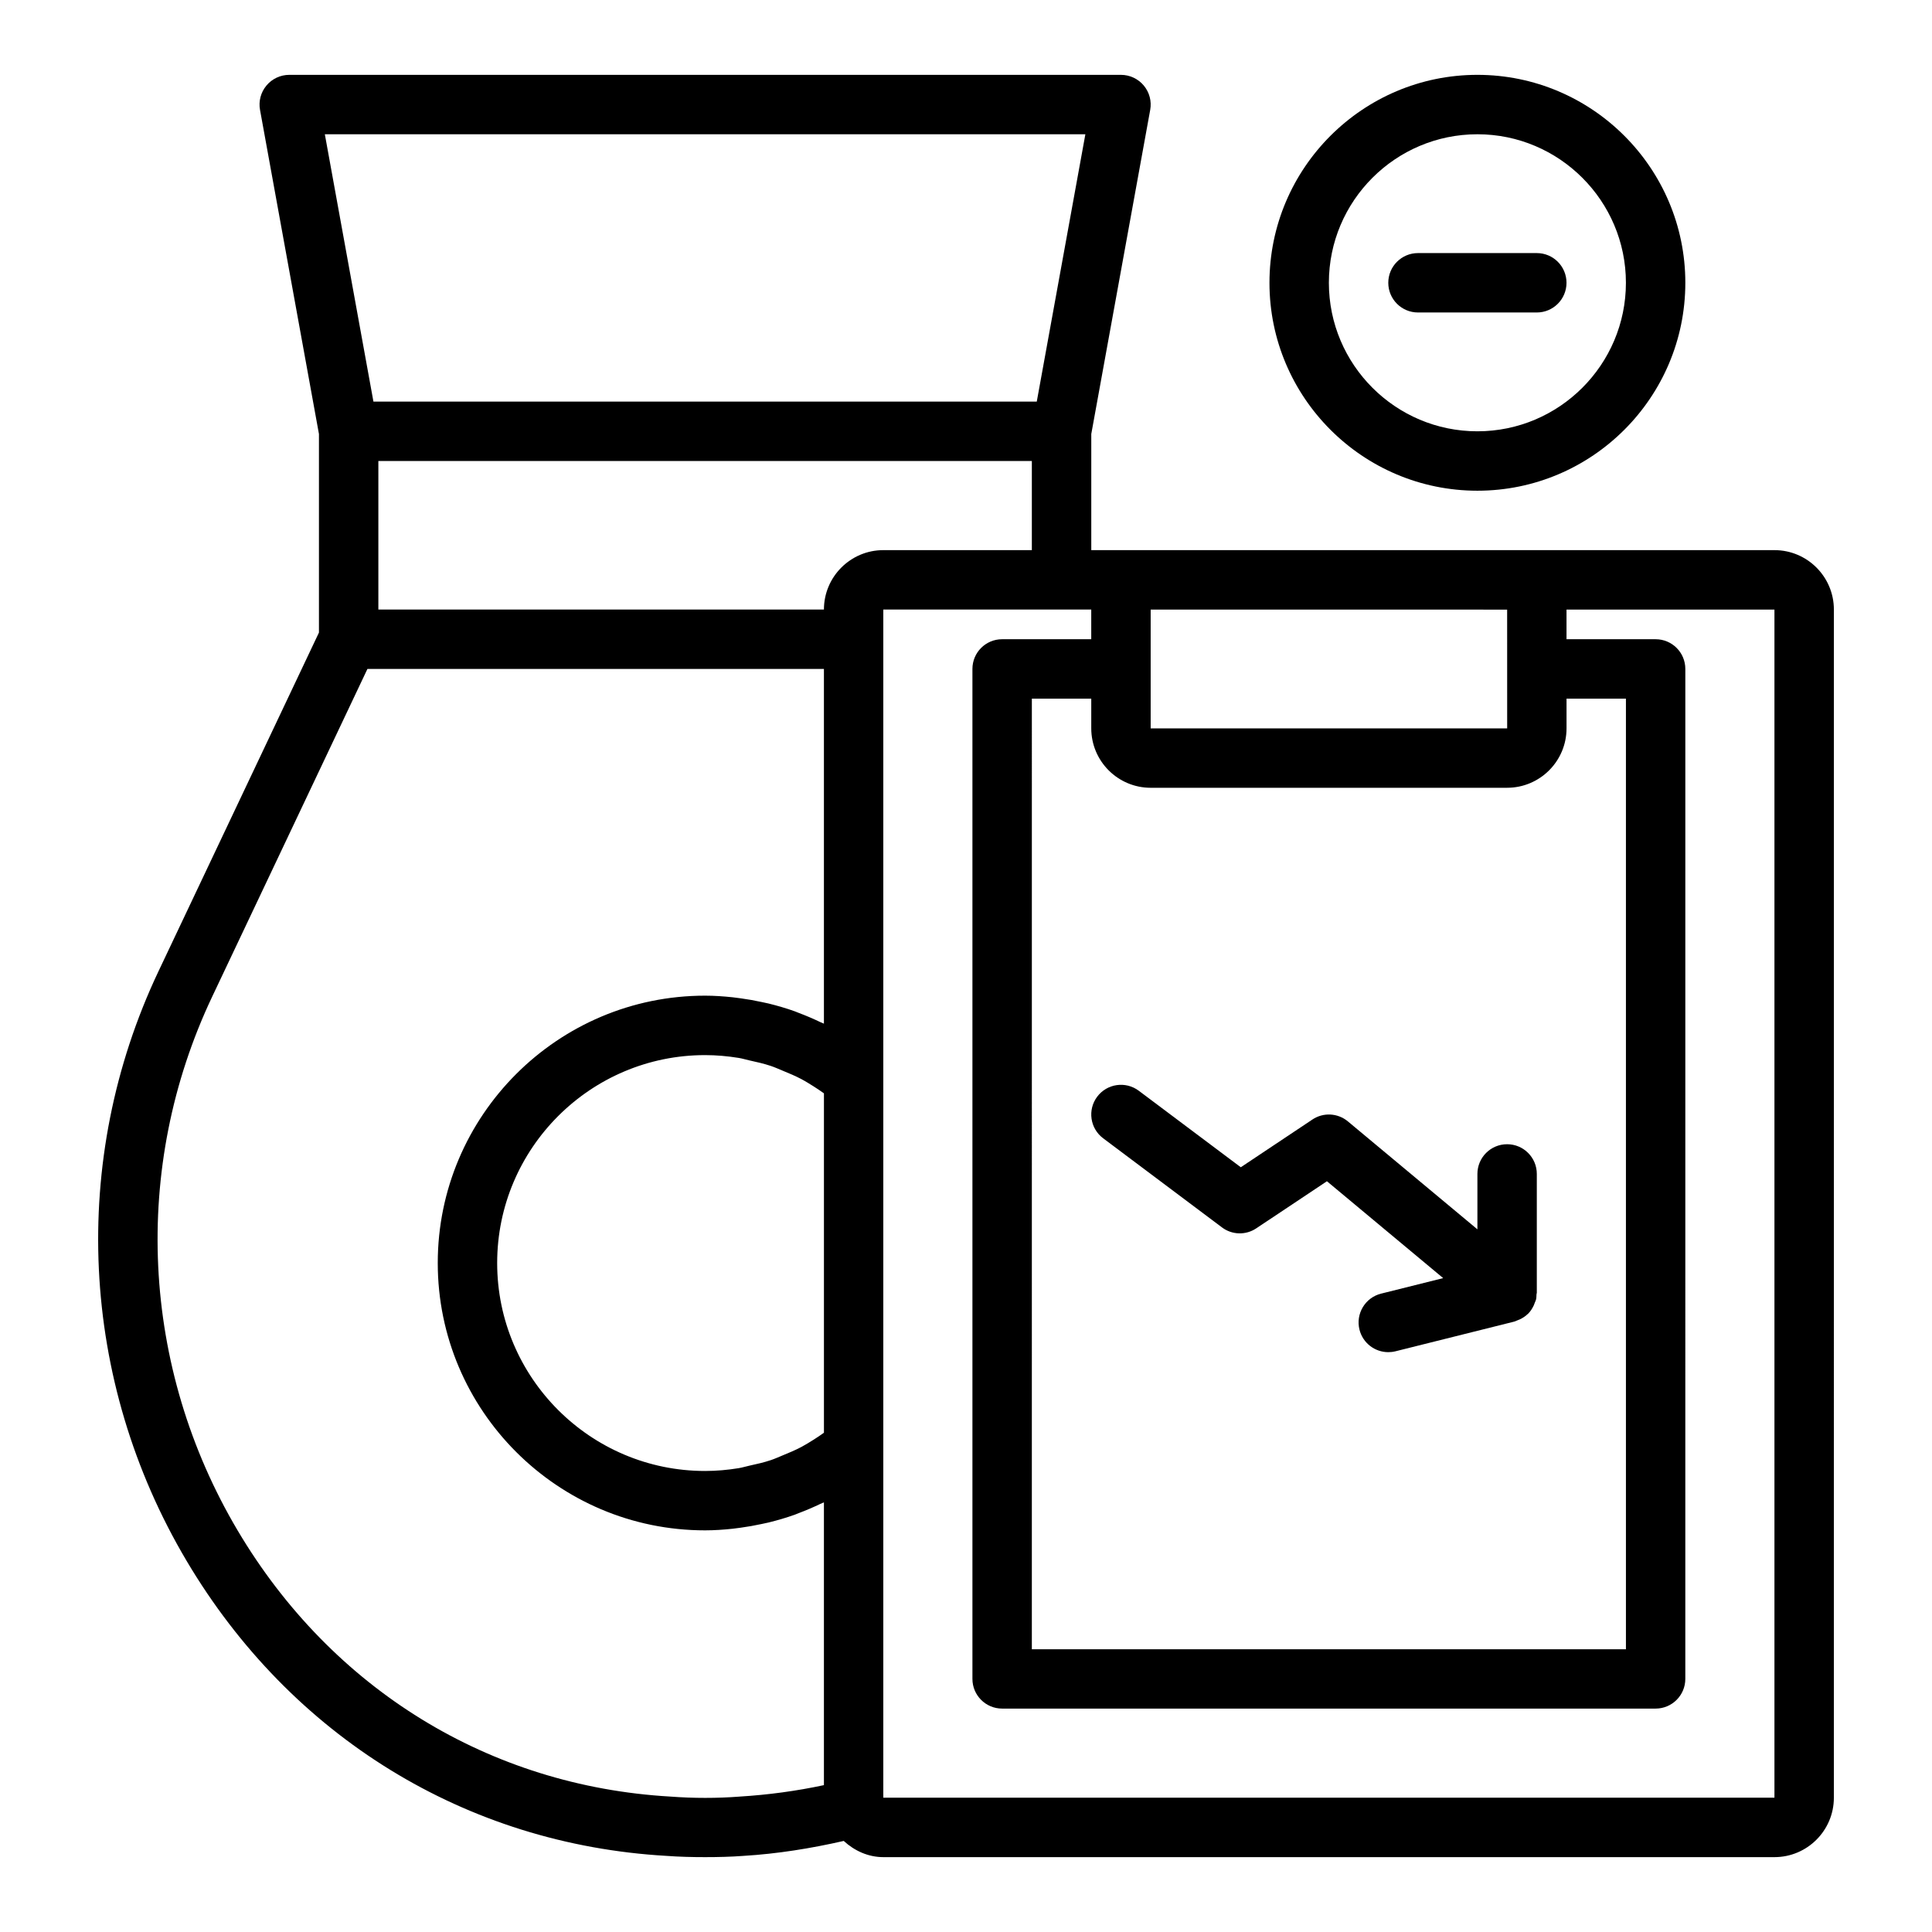
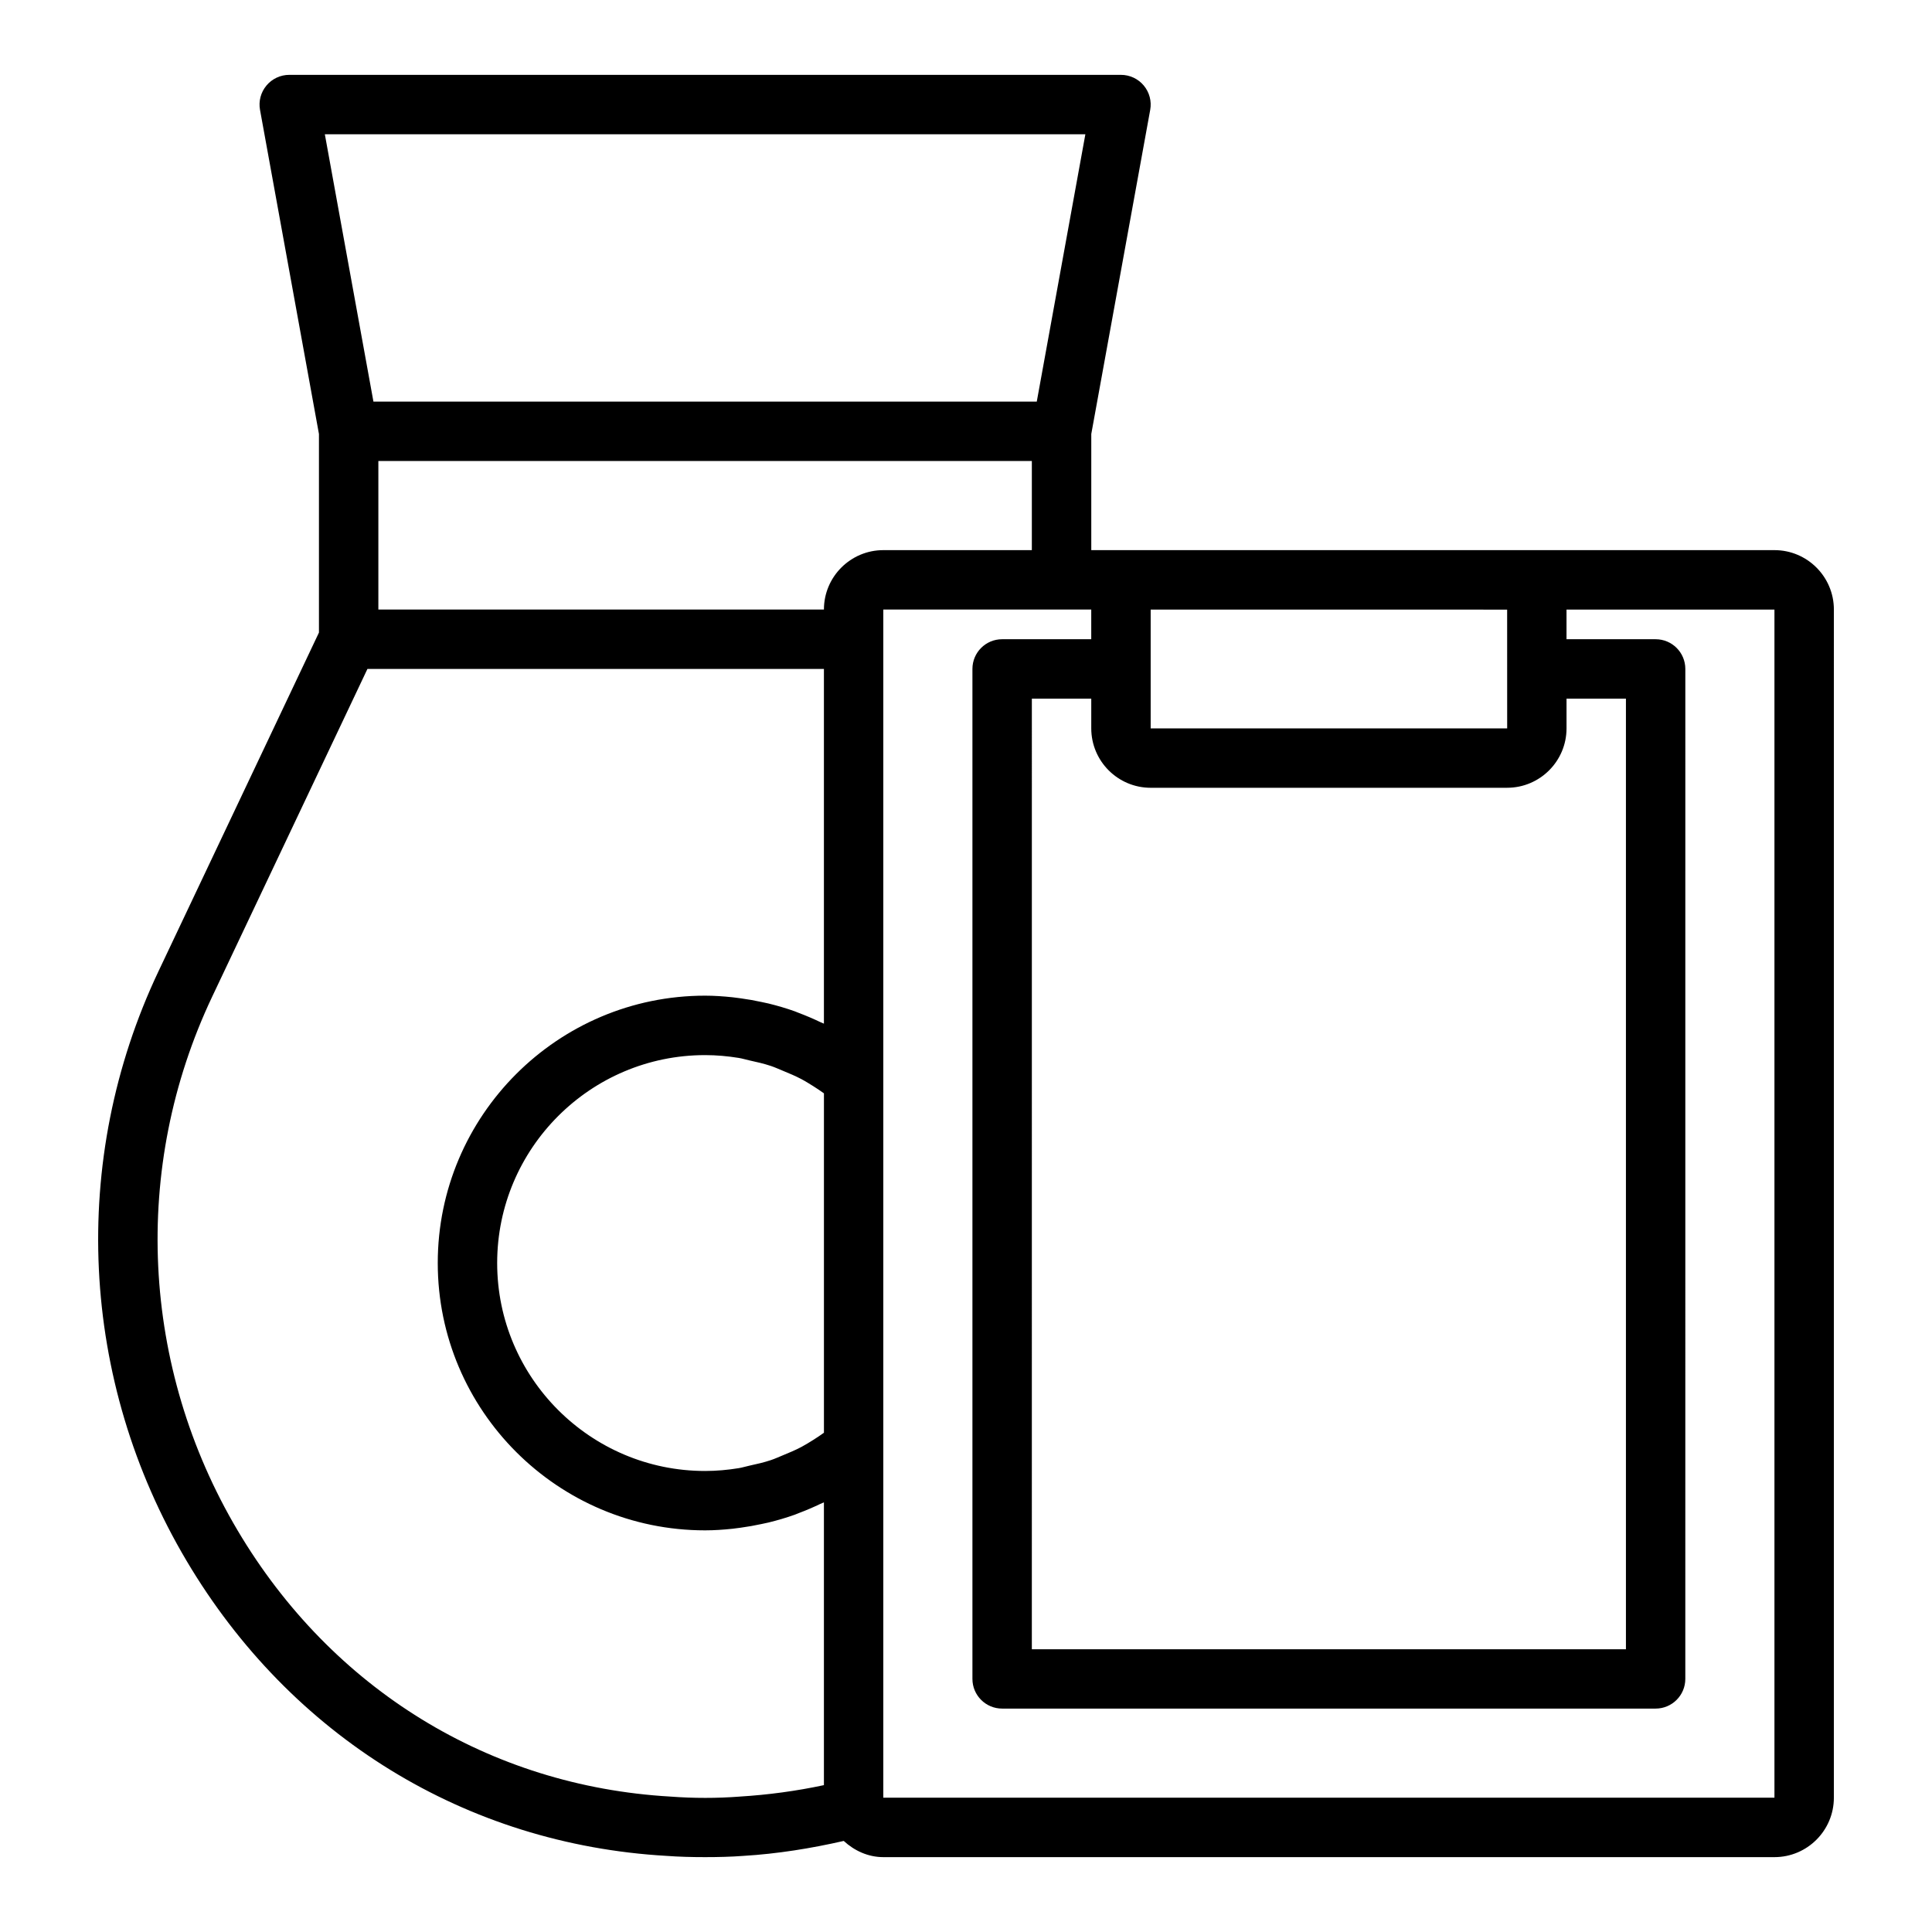
<svg xmlns="http://www.w3.org/2000/svg" fill="#000000" width="800px" height="800px" version="1.1" viewBox="144 144 512 512">
  <g>
    <path d="m614.25 289.79h-181.05v-30.777l15.617-85.895c0.418-2.293-0.207-4.66-1.703-6.449-1.496-1.793-3.711-2.832-6.043-2.832h-220.42c-2.332 0-4.547 1.039-6.039 2.832-1.496 1.789-2.125 4.152-1.703 6.449l15.617 85.895v52.621l-42.539 89.797c-23.684 50.008-20.895 108.41 7.469 156.22 27.645 46.609 74.035 75.105 127.13 78.172 3.344 0.25 6.848 0.336 10.277 0.336 3.43 0 6.934-0.086 10.156-0.332 9.004-0.543 17.887-1.98 26.582-3.961 2.836 2.613 6.488 4.293 10.492 4.293h236.16c8.684 0 15.742-7.062 15.742-15.742l0.004-314.88c0-8.684-7.062-15.746-15.746-15.746zm-165.31 62.977h94.465c8.684 0 15.742-7.062 15.742-15.742v-7.871h15.742v251.91h-157.44l0.004-251.91h15.742v7.871c0.004 8.688 7.062 15.746 15.746 15.746zm94.473-31.523c0 0.012-0.008 0.023-0.008 0.039 0 0.012 0.008 0.023 0.008 0.039l0.004 15.703h-94.477v-31.48l94.469 0.008zm-165.32-31.453c-8.684 0-15.742 7.062-15.742 15.742h-118.08v-39.359h173.18v23.617zm-21.723 237.67c-1.578 0.832-3.215 1.523-4.859 2.191-1.07 0.438-2.121 0.926-3.219 1.293-1.855 0.621-3.769 1.055-5.691 1.473-0.953 0.207-1.879 0.504-2.848 0.66-2.91 0.473-5.875 0.746-8.891 0.746-30.387 0-55.105-24.719-55.105-55.105s24.719-55.105 55.105-55.105c3.016 0 5.981 0.273 8.895 0.742 0.965 0.156 1.895 0.453 2.848 0.66 1.918 0.418 3.836 0.852 5.691 1.473 1.098 0.367 2.144 0.855 3.219 1.293 1.645 0.672 3.281 1.359 4.859 2.191 1.09 0.574 2.137 1.242 3.191 1.895 0.949 0.586 1.867 1.23 2.789 1.879v89.941c-0.918 0.648-1.84 1.293-2.789 1.879-1.059 0.652-2.106 1.32-3.195 1.895zm75.266-347.88-12.879 70.848h-175.79l-12.879-70.848zm-91.688 440.54c-5.902 0.445-12.129 0.457-18.316-0.012-47.922-2.766-89.707-28.461-114.64-70.496-25.684-43.305-28.215-96.184-6.777-141.45l41.164-86.895h120.97v94.008c-0.305-0.152-0.629-0.254-0.934-0.398-1.871-0.895-3.773-1.711-5.715-2.441-0.359-0.133-0.707-0.297-1.066-0.426-2.281-0.816-4.606-1.492-6.957-2.07-0.629-0.152-1.262-0.273-1.895-0.41-1.82-0.395-3.652-0.719-5.5-0.969-0.699-0.094-1.395-0.195-2.098-0.27-2.43-0.258-4.871-0.43-7.324-0.43-39.062 0-70.848 31.785-70.848 70.848s31.785 70.848 70.848 70.848c2.453 0 4.894-0.172 7.324-0.43 0.703-0.074 1.398-0.176 2.098-0.27 1.848-0.25 3.68-0.574 5.5-0.969 0.633-0.137 1.266-0.254 1.895-0.41 2.352-0.578 4.676-1.258 6.957-2.07 0.359-0.129 0.707-0.293 1.066-0.426 1.941-0.727 3.844-1.547 5.715-2.441 0.305-0.145 0.629-0.246 0.934-0.398v74.934c-7.293 1.562-14.785 2.574-22.402 3.039zm274.3 0.289h-236.16v-314.88l55.105 0.004v7.867h-23.617c-4.348 0-7.871 3.523-7.871 7.871v267.65c0 4.348 3.523 7.871 7.871 7.871h173.18c4.348 0 7.871-3.523 7.871-7.871l0.004-267.65c0-4.348-3.523-7.871-7.871-7.871h-23.617v-7.856l55.105 0.004z" />
-     <path d="m467.83 469.27c2.672 2.016 6.316 2.113 9.09 0.254l18.727-12.484 30.809 25.672-16.453 4.113c-4.215 1.055-6.781 5.328-5.727 9.547 0.895 3.578 4.106 5.965 7.629 5.965 0.633 0 1.277-0.074 1.918-0.234l31.488-7.871c0.266-0.066 0.496-0.211 0.75-0.301 0.242-0.09 0.477-0.176 0.707-0.285 0.762-0.363 1.469-0.816 2.066-1.395 0.047-0.043 0.105-0.07 0.148-0.117 0.625-0.633 1.102-1.391 1.488-2.207 0.109-0.23 0.184-0.465 0.27-0.707 0.105-0.293 0.262-0.559 0.332-0.867 0.102-0.445 0.094-0.895 0.117-1.34 0.008-0.152 0.082-0.273 0.082-0.422v-31.488c0-4.348-3.523-7.871-7.871-7.871-4.348 0-7.871 3.523-7.871 7.871v14.684l-34.32-28.602c-2.684-2.242-6.519-2.438-9.406-0.504l-18.98 12.652-27.031-20.273c-3.484-2.609-8.414-1.898-11.02 1.57-2.609 3.481-1.906 8.414 1.57 11.02z" />
-     <path d="m590.63 218.94c0-30.387-24.719-55.105-55.105-55.105-30.387 0-55.105 24.719-55.105 55.105 0 30.387 24.719 55.105 55.105 55.105 30.383 0 55.105-24.719 55.105-55.105zm-94.465 0c0-21.703 17.66-39.359 39.359-39.359 21.703 0 39.359 17.66 39.359 39.359 0 21.703-17.66 39.359-39.359 39.359-21.703 0-39.359-17.656-39.359-39.359z" />
-     <path d="m559.14 218.94c0-4.348-3.523-7.871-7.871-7.871h-31.488c-4.348 0-7.871 3.523-7.871 7.871s3.523 7.871 7.871 7.871h31.488c4.344 0 7.871-3.523 7.871-7.871z" />
  </g>
</svg>